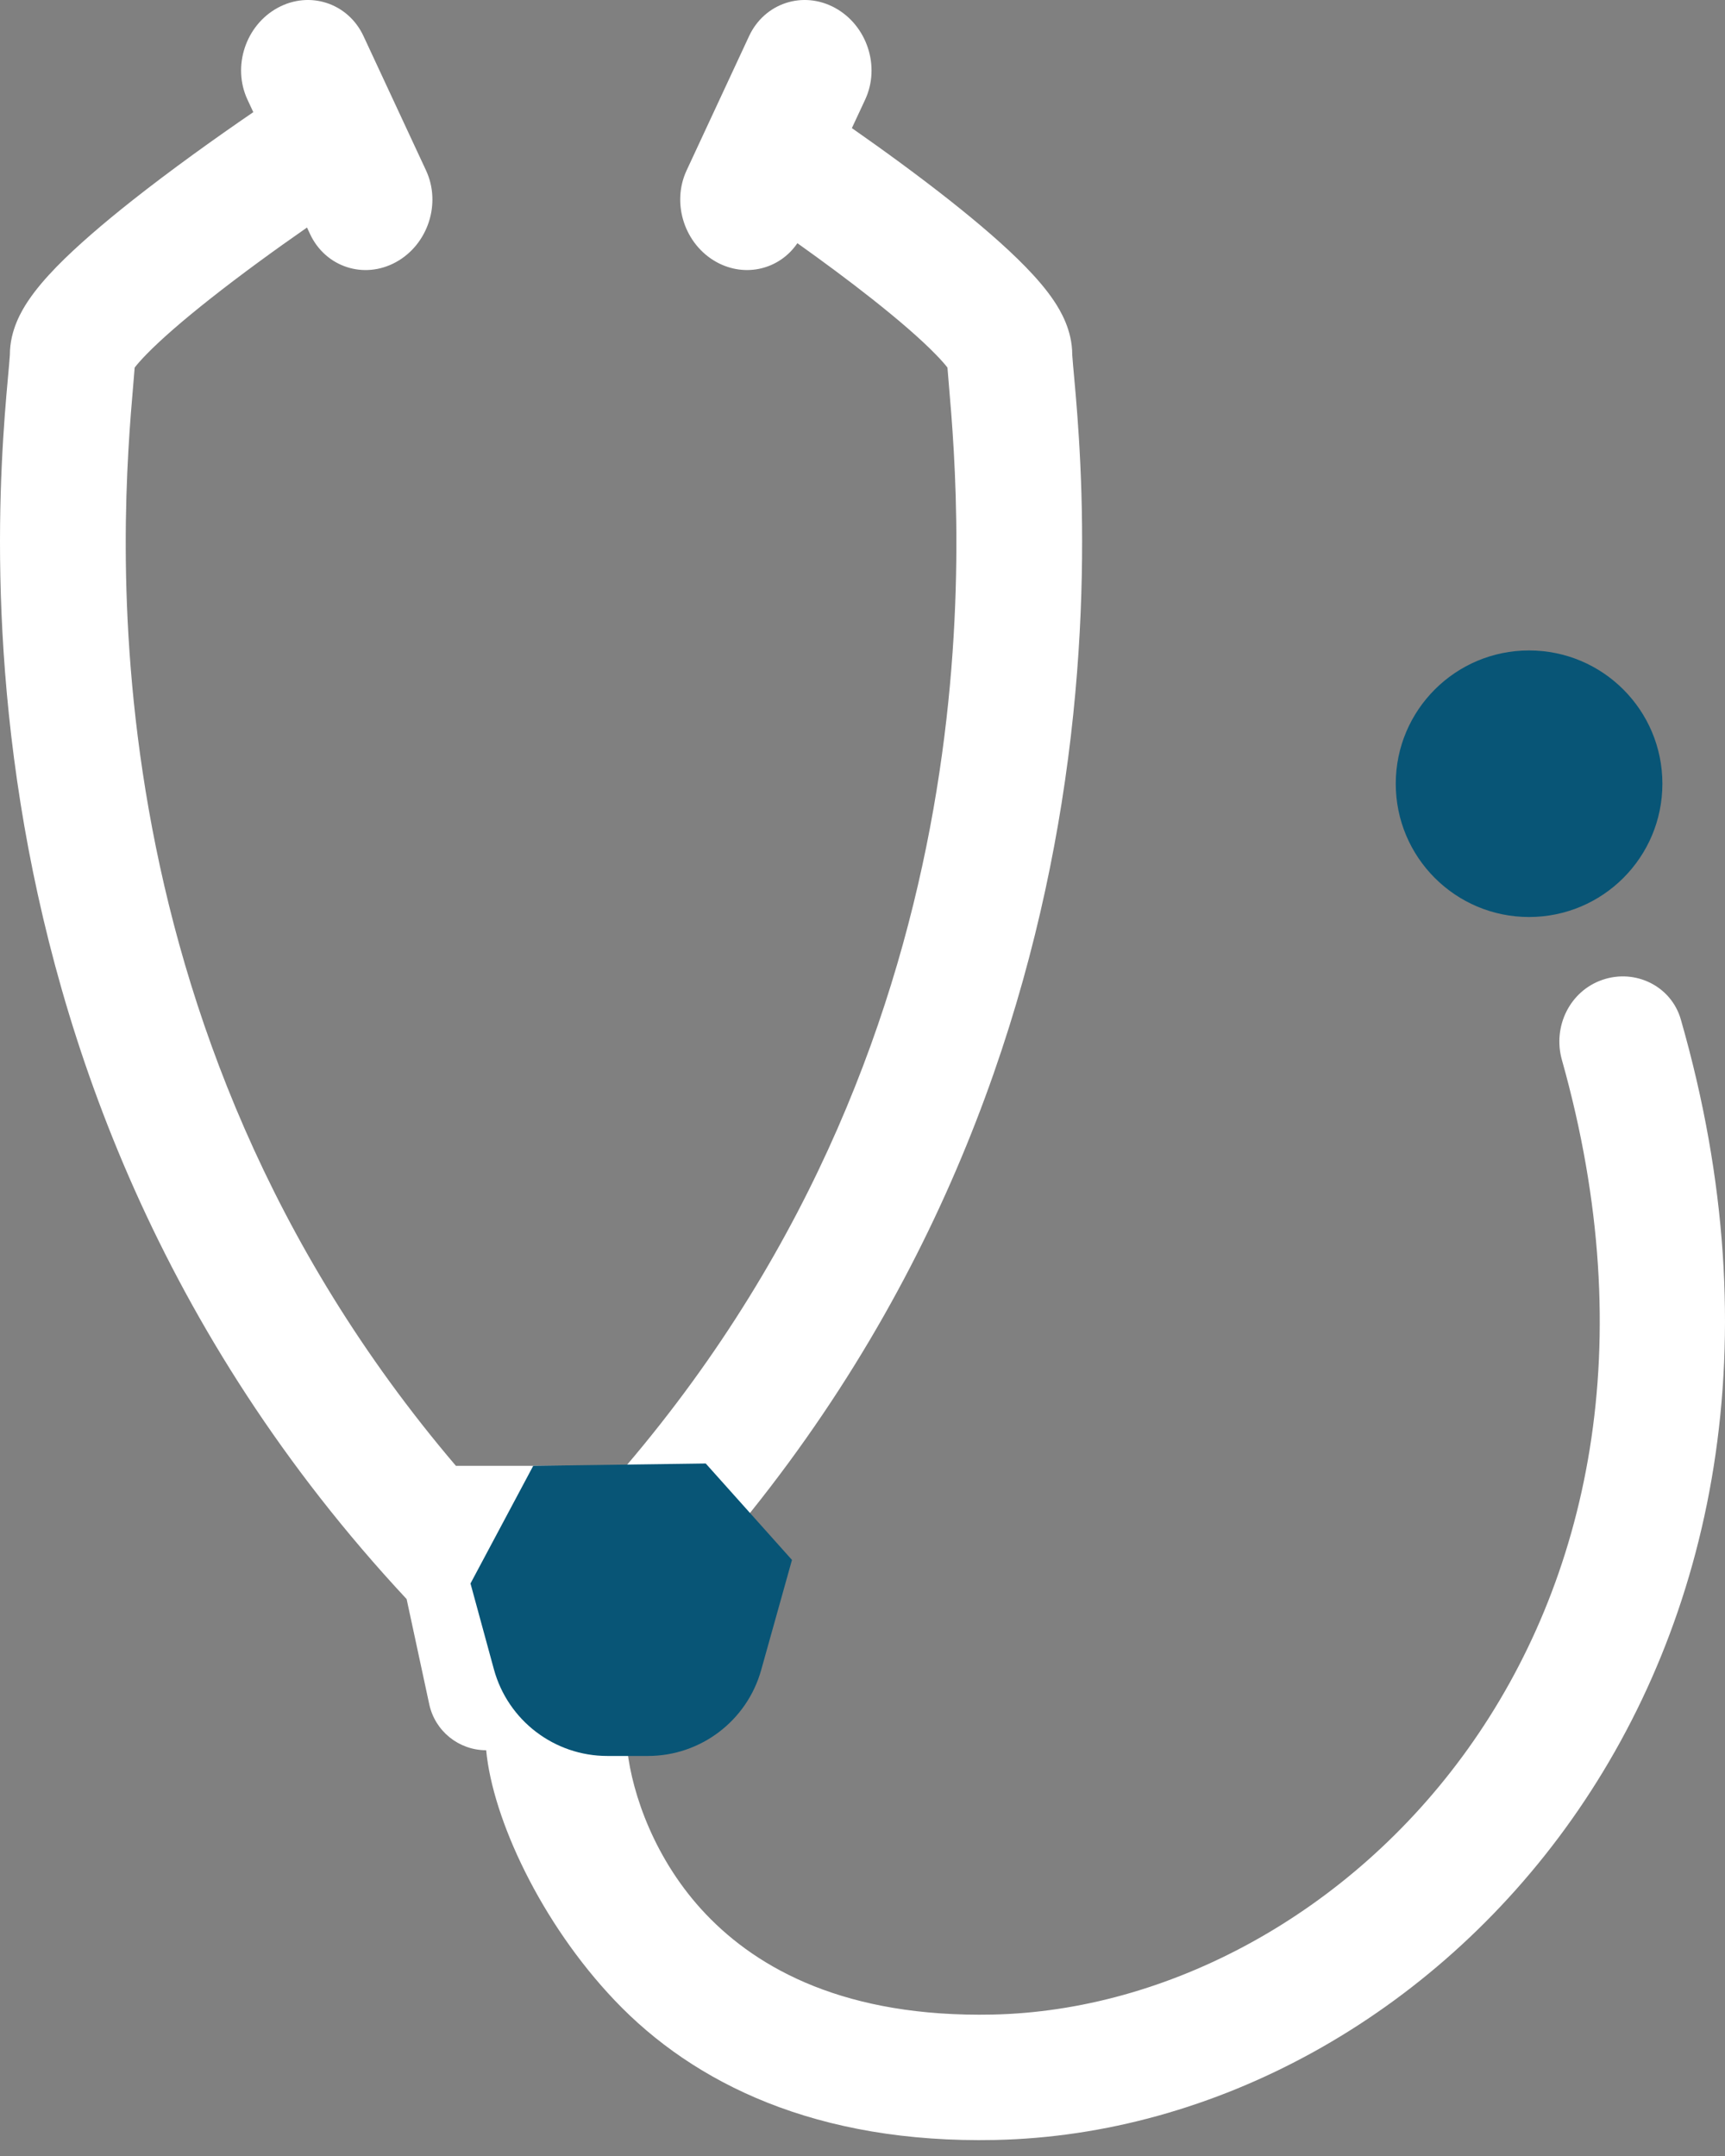
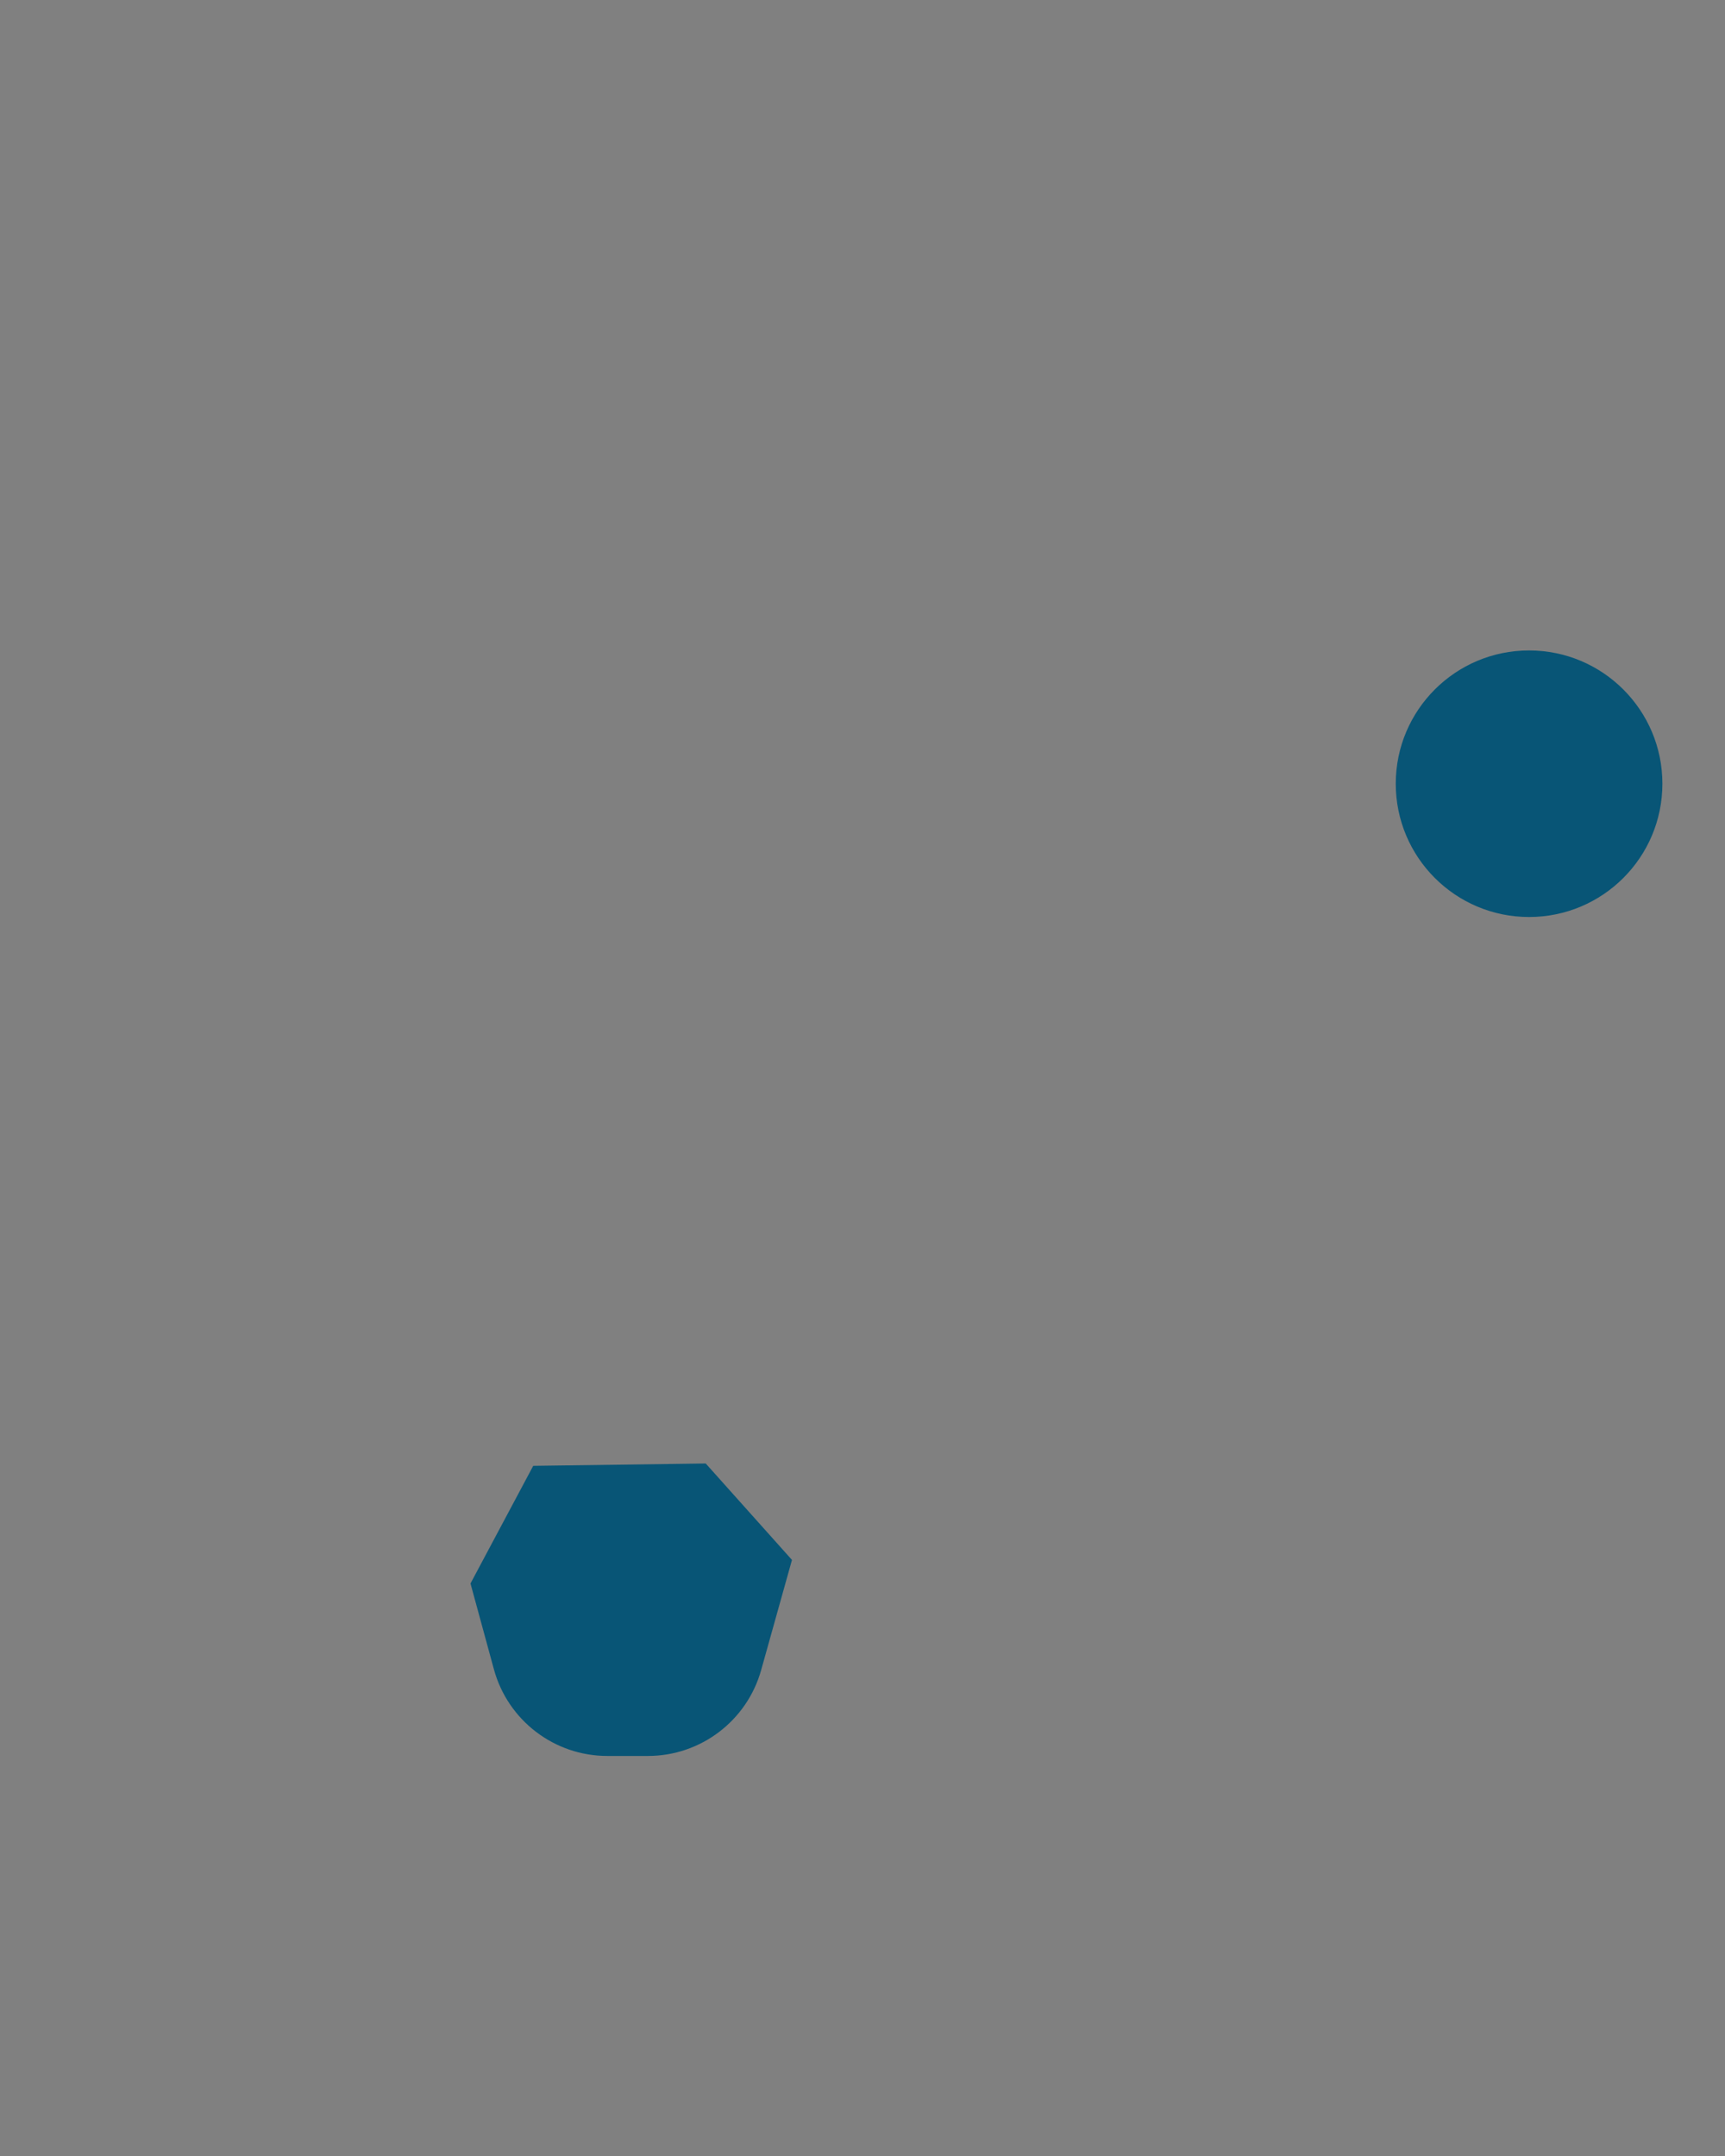
<svg xmlns="http://www.w3.org/2000/svg" width="44" height="55" viewBox="0 0 44 55" fill="none">
  <rect x="0" y="0" width="44" height="55" fill="#808080" stroke="none" />
-   <path fill-rule="evenodd" clip-rule="evenodd" d="M6.312 2.541C5.919 1.696 6.263 0.649 7.08 0.201C7.898 -0.246 8.879 0.077 9.272 0.921L10.867 4.348C11.26 5.193 10.916 6.24 10.098 6.688C9.281 7.135 8.3 6.812 7.907 5.968L7.831 5.804C7.017 6.37 6.137 7.01 5.355 7.628C4.678 8.163 4.113 8.651 3.731 9.044C3.592 9.187 3.496 9.298 3.435 9.377C3.426 9.496 3.414 9.638 3.4 9.801C3.105 13.23 2 26.083 11.629 37.394H15.972C25.601 26.083 24.497 13.23 24.202 9.802C24.188 9.638 24.176 9.496 24.167 9.377C24.106 9.298 24.01 9.187 23.87 9.044C23.489 8.651 22.924 8.163 22.247 7.628C21.644 7.151 20.983 6.662 20.339 6.204C19.887 6.869 19.017 7.09 18.281 6.688C17.464 6.24 17.12 5.193 17.513 4.348L19.107 0.921C19.5 0.077 20.482 -0.246 21.299 0.201C22.117 0.649 22.461 1.696 22.068 2.541L21.729 3.268C22.551 3.842 23.433 4.486 24.232 5.117C24.949 5.685 25.64 6.273 26.164 6.812C26.424 7.08 26.682 7.373 26.884 7.676C27.05 7.924 27.35 8.423 27.35 9.049L27.35 9.054C27.351 9.073 27.356 9.148 27.372 9.328C27.377 9.386 27.383 9.453 27.39 9.526C27.404 9.686 27.422 9.88 27.44 10.091C27.493 10.719 27.554 11.564 27.584 12.585C27.643 14.625 27.577 17.366 27.076 20.505C26.164 26.218 23.807 33.263 18.139 39.783L16.999 43.89C16.875 44.339 16.466 44.649 16.001 44.649C16.129 45.767 16.702 47.462 18.004 48.83C19.344 50.239 21.585 51.469 25.317 51.392C34.198 51.207 43.941 41.607 39.84 27.039C39.6 26.188 40.042 25.278 40.879 24.994C41.715 24.709 42.629 25.156 42.873 26.006C47.614 42.526 36.558 54.359 25.384 54.591C20.834 54.686 17.7 53.153 15.685 51.036C13.792 49.047 12.566 46.395 12.401 44.649C11.701 44.649 11.096 44.16 10.949 43.476L10.372 40.793C4.043 33.997 1.485 26.514 0.526 20.505C0.025 17.366 -0.041 14.625 0.018 12.585C0.048 11.564 0.109 10.719 0.162 10.091C0.18 9.88 0.197 9.686 0.212 9.526C0.218 9.453 0.224 9.386 0.23 9.328C0.246 9.148 0.25 9.073 0.252 9.054C0.252 9.049 0.252 9.049 0.252 9.049C0.252 8.423 0.552 7.924 0.718 7.676C0.92 7.373 1.177 7.08 1.437 6.812C1.962 6.273 2.652 5.685 3.37 5.117C4.364 4.332 5.486 3.528 6.461 2.861L6.312 2.541ZM3.353 9.498C3.353 9.498 3.356 9.489 3.368 9.47C3.36 9.488 3.353 9.498 3.353 9.498ZM24.249 9.498C24.249 9.498 24.245 9.489 24.234 9.47C24.242 9.488 24.249 9.498 24.249 9.498Z" fill="white" />
  <path d="M39.002 23.393C40.88 23.393 42.403 21.871 42.403 19.993C42.403 18.115 40.88 16.593 39.002 16.593C37.125 16.593 35.602 18.115 35.602 19.993C35.602 21.871 37.125 23.393 39.002 23.393Z" fill="#085576" />
  <path d="M12.001 40.395L13.601 37.394L18.001 37.334L20.201 39.794L19.415 42.604C19.052 43.899 17.871 44.795 16.526 44.795H15.492C14.139 44.795 12.954 43.889 12.598 42.584L12.001 40.395Z" fill="#085576" />
</svg>